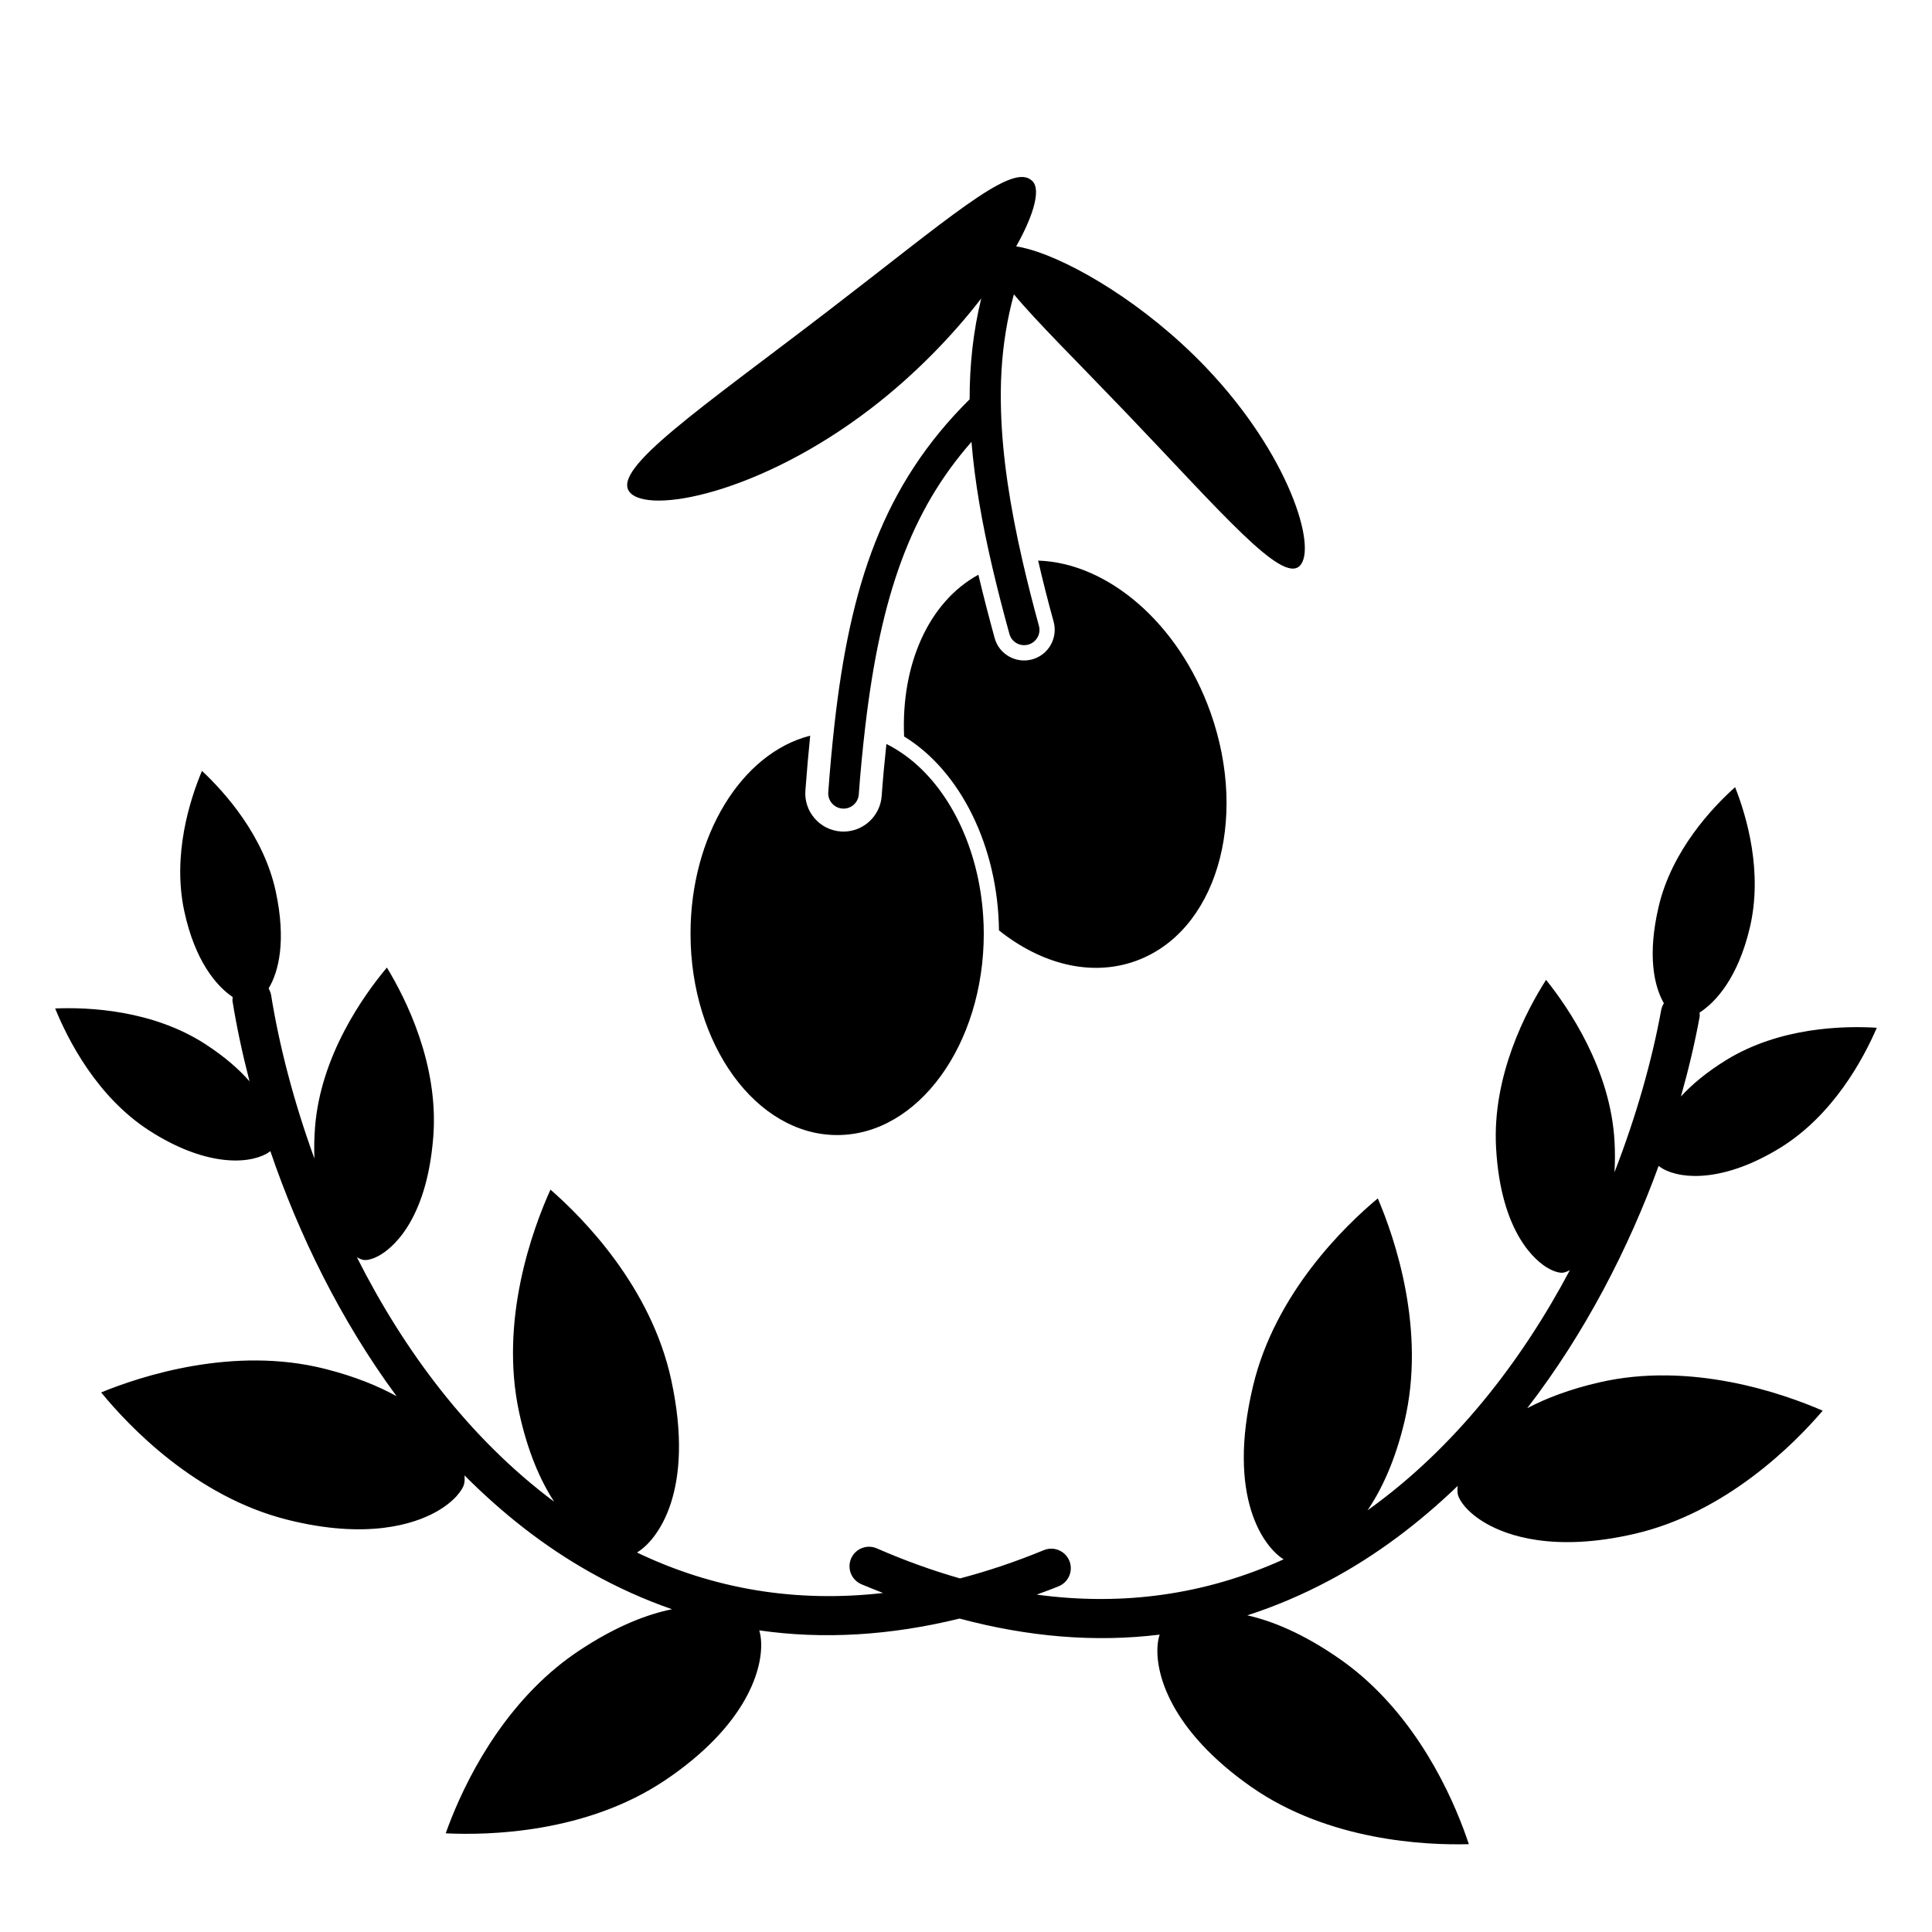
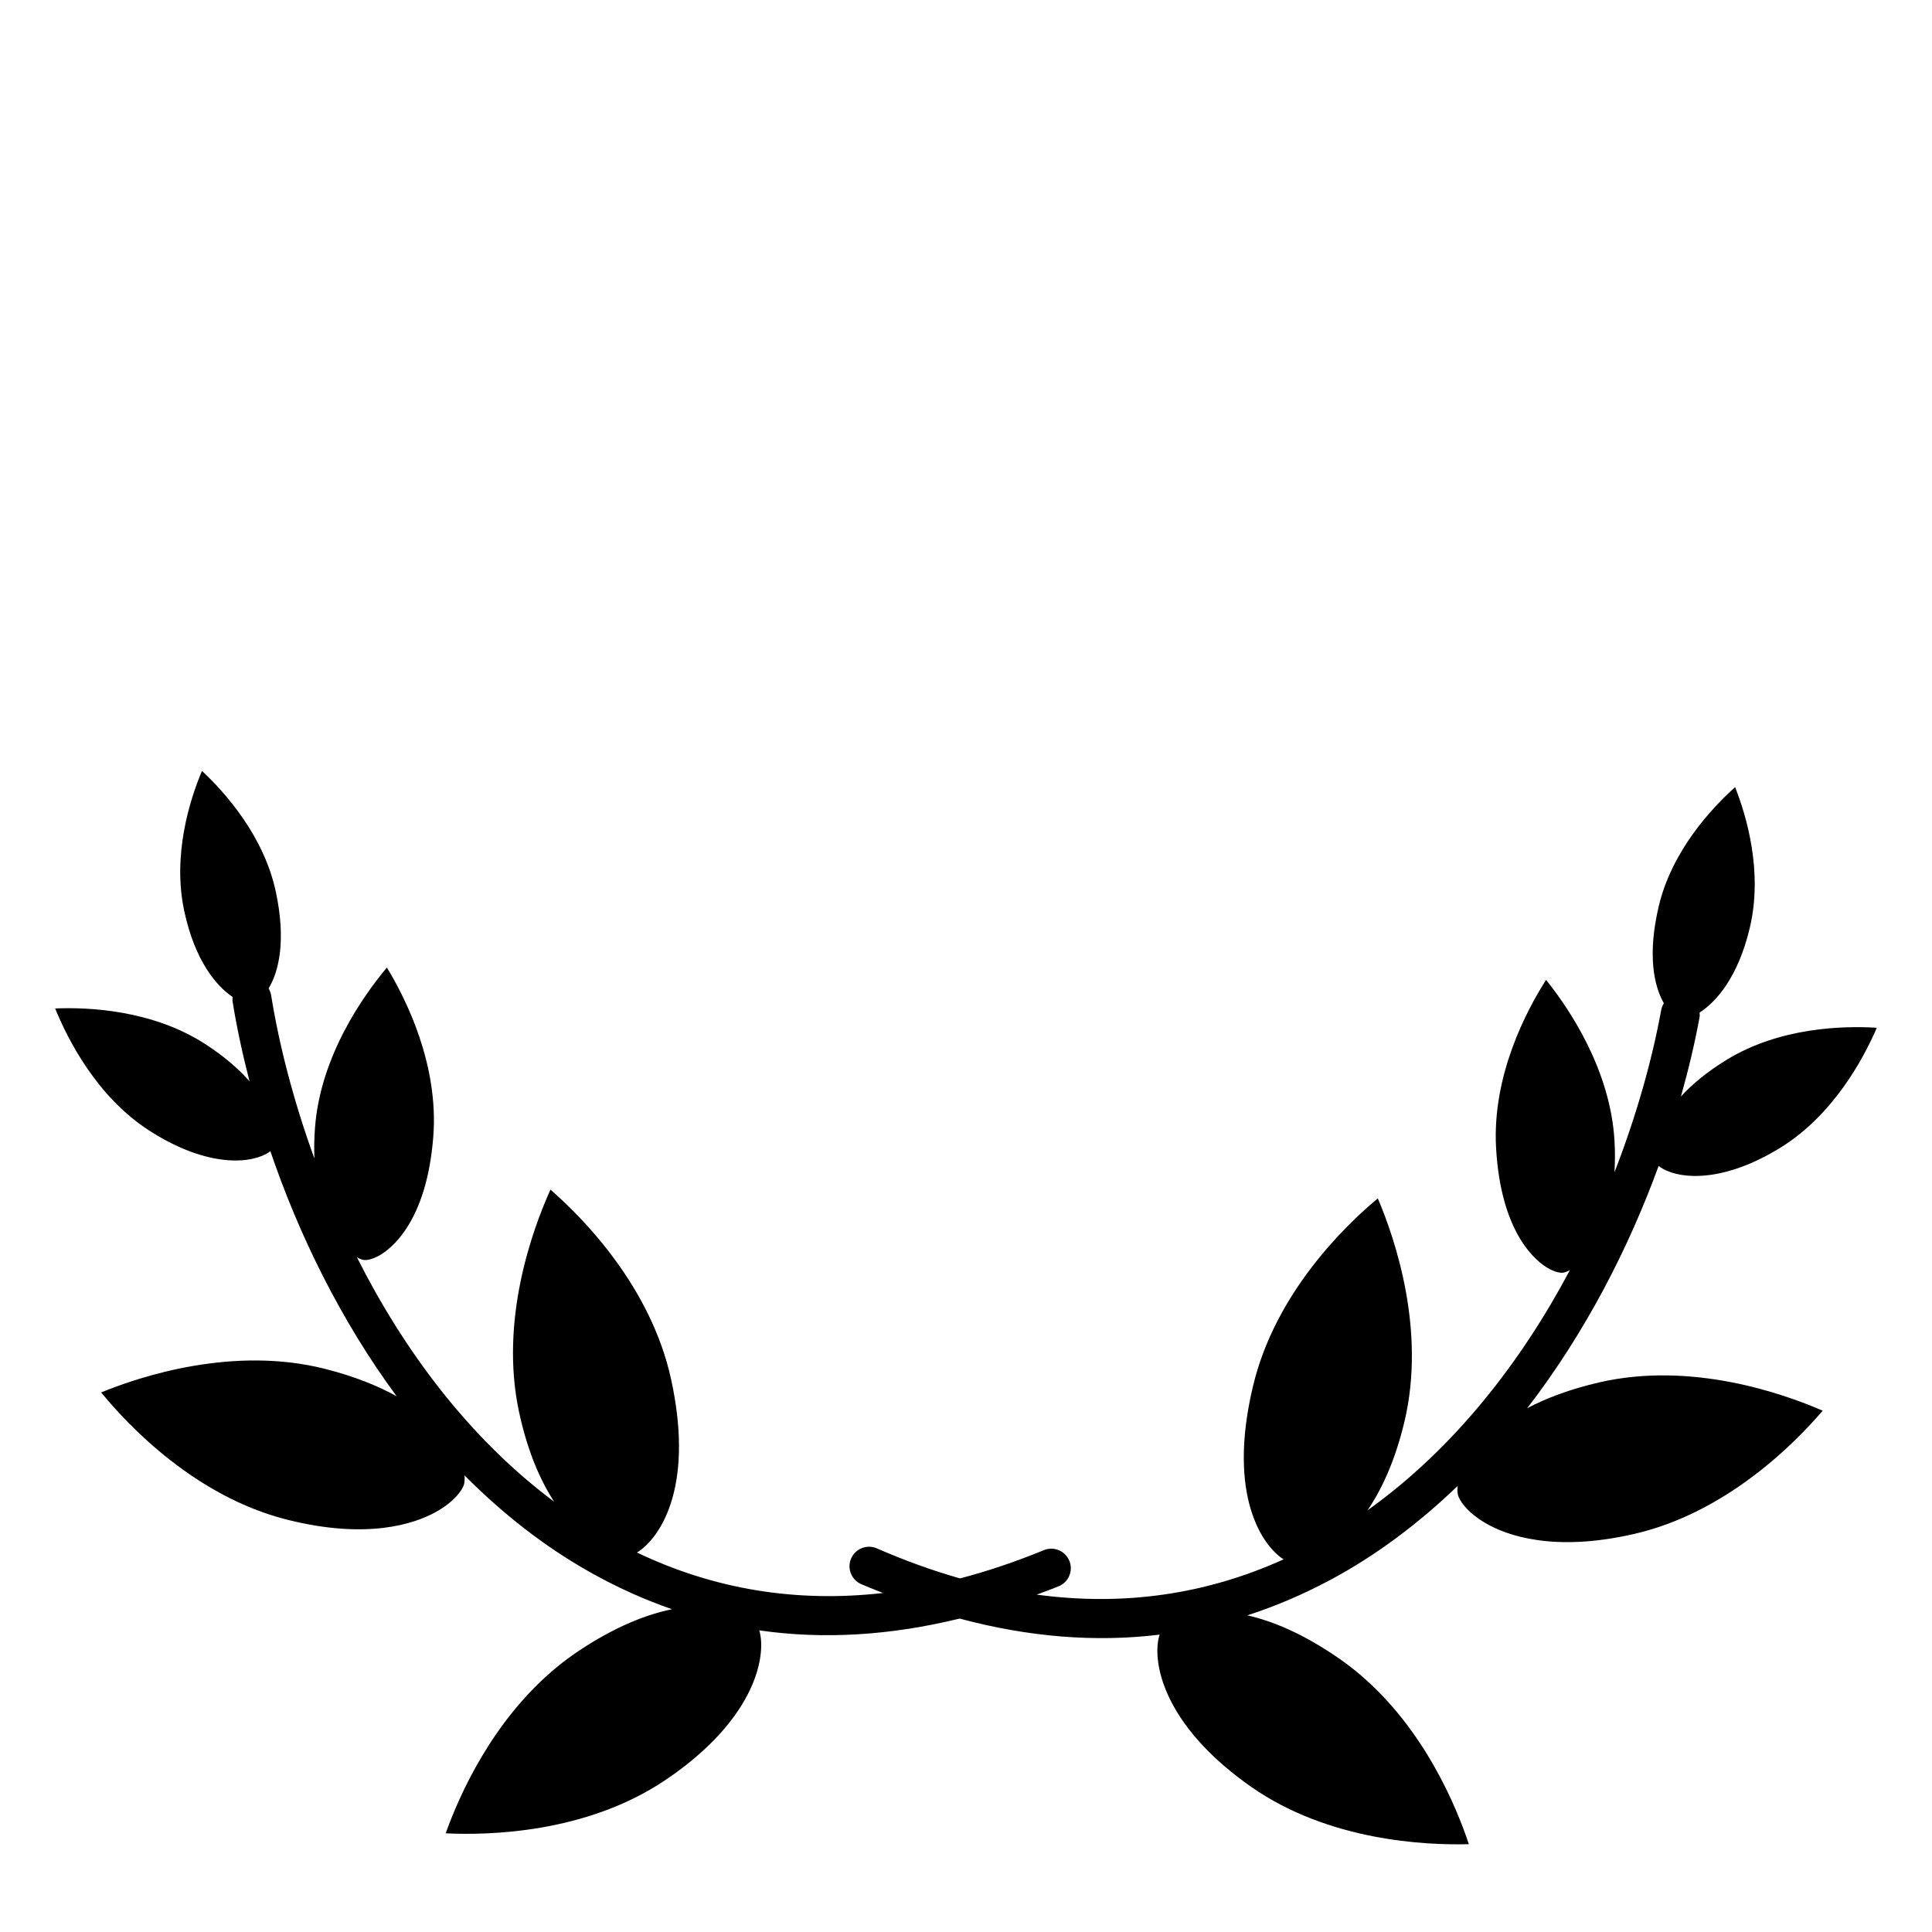
<svg xmlns="http://www.w3.org/2000/svg" fill="#000000" width="800px" height="800px" version="1.1" viewBox="144 144 512 512">
  <g>
    <path d="m567.85 510.34c-8.008 1.844-14.211 4.273-19.117 6.84 15.352-19.91 26.891-42.434 34.828-64.215 0.246 0.211 0.562 0.445 1.031 0.723 5.309 3.047 16.668 3.43 31.199-5.516 14.039-8.648 22.043-23.602 25.582-31.805-8.832-0.551-25.738-0.16-39.91 8.559-5.266 3.25-9.145 6.527-12 9.66 2.051-7.285 3.727-14.383 4.953-21.109 0.07-0.387-0.004-0.758-0.016-1.133 4.383-2.812 10.199-9.328 13.312-22.465 3.512-14.793-0.812-29.488-3.891-37.277-6.215 5.57-16.738 16.824-20.234 31.547-3.066 12.949-1.254 21.184 1.355 25.719-0.32 0.531-0.574 1.109-0.699 1.754-2.426 13.312-6.578 28.07-12.391 43.051 0.152-2.539 0.18-5.266 0.012-8.242-1.059-18.969-12.043-35.152-18.141-42.758-5.188 8.125-14.316 25.336-13.25 44.496 1.281 22.996 10.848 30.223 13.746 31.895 2.117 1.215 3.465 1.246 3.832 1.223 0.5-0.023 1.191-0.262 1.984-0.688-12.895 24.309-30.656 47.25-53.629 63.652 3.793-5.57 7.309-13.16 9.762-23.398 5.836-24.363-2.531-48.707-7.035-59.27-8.73 7.289-27.188 25.109-33.055 49.684-7.07 29.512 2.828 42.676 8.09 45.977-20.586 9.332-42.465 12.449-65.434 9.348 1.945-0.73 3.883-1.414 5.836-2.219 0.18-0.07 0.363-0.156 0.52-0.25 2.281-1.246 3.309-4.035 2.297-6.5-1.09-2.637-4.106-3.902-6.75-2.82-7.516 3.094-14.922 5.578-22.219 7.492-7.254-2.066-14.605-4.707-22.051-7.961-2.621-1.141-5.66 0.059-6.805 2.672-1.066 2.441-0.094 5.254 2.156 6.551 0.16 0.094 0.34 0.184 0.512 0.262 1.941 0.844 3.867 1.566 5.797 2.34-23.027 2.617-44.84-0.973-65.219-10.73 5.328-3.188 15.508-16.145 9.066-45.797-5.352-24.695-23.418-42.902-31.992-50.371-4.727 10.465-13.605 34.625-8.289 59.105 2.231 10.289 5.586 17.949 9.258 23.598-22.617-16.887-39.887-40.195-52.262-64.773 0.781 0.441 1.469 0.691 1.965 0.727 0.367 0.031 1.715 0.027 3.859-1.141 2.938-1.609 12.656-8.633 14.418-31.594 1.473-19.137-7.285-36.535-12.301-44.77-6.258 7.473-17.586 23.418-19.043 42.363-0.23 2.973-0.258 5.699-0.164 8.238-5.496-15.102-9.328-29.945-11.473-43.301-0.113-0.648-0.359-1.234-0.664-1.77 2.703-4.477 4.691-12.672 1.898-25.684-3.18-14.789-13.461-26.266-19.559-31.969-3.242 7.723-7.879 22.324-4.684 37.188 2.836 13.199 8.512 19.84 12.832 22.742-0.02 0.375-0.105 0.742-0.043 1.133 1.086 6.746 2.606 13.879 4.504 21.207-2.797-3.191-6.598-6.555-11.793-9.914-13.98-9.016-30.875-9.762-39.719-9.398 3.363 8.277 11.051 23.398 24.902 32.34 14.344 9.254 25.703 9.109 31.074 6.176 0.477-0.266 0.793-0.496 1.051-0.703 7.473 21.945 18.531 44.707 33.453 64.941-4.852-2.672-11-5.227-18.961-7.242-24.258-6.144-48.766 1.918-59.332 6.242 7.289 8.906 24.984 27.586 49.211 33.703 21.297 5.387 33.773 1.105 39.312-1.918 5.293-2.898 7.316-6.141 7.648-7.457 0.164-0.637 0.199-1.445 0.117-2.344 9.91 9.945 20.996 18.777 33.469 25.766 7.019 3.934 14.207 7.172 21.531 9.707-6.519 1.328-14.855 4.438-24.871 11.137-1.906 1.281-3.801 2.68-5.621 4.176-17.254 14.191-26.031 34.363-29.484 44.074 11.473 0.559 37.203-0.059 58.016-13.984 2.555-1.699 4.953-3.488 7.148-5.297 18.184-14.945 19.586-29.258 17.926-34.504 17.016 2.457 34.762 1.363 53.094-3.125 18.234 4.879 35.949 6.348 53.02 4.254-1.77 5.207-0.668 19.547 17.184 34.875 2.156 1.852 4.527 3.691 7.043 5.445 20.516 14.359 46.227 15.527 57.711 15.211-3.25-9.781-11.598-30.133-28.543-44.688-1.789-1.531-3.648-2.977-5.531-4.297-9.879-6.91-18.141-10.191-24.633-11.656 7.379-2.383 14.625-5.469 21.734-9.25 12.621-6.719 23.887-15.32 34.012-25.047-0.105 0.895-0.086 1.707 0.062 2.34 0.309 1.328 2.258 4.609 7.492 7.617 5.469 3.144 17.855 7.691 39.266 2.754 24.352-5.598 42.434-23.902 49.914-32.652-10.477-4.551-34.809-13.133-59.191-7.5z" />
-     <path d="m419.12 292.57c1.191 5.156 2.531 10.504 4.106 16.195 1.113 4.078-1.109 8.371-5.106 9.793-0.188 0.066-0.387 0.125-0.566 0.18-2.094 0.574-4.281 0.301-6.164-0.77-1.891-1.066-3.242-2.812-3.805-4.902-1.59-5.789-3.019-11.344-4.305-16.754-13.254 7.246-20.523 23.918-19.68 42.867 14.871 9.074 24.883 29.121 25.137 51.383 11.117 8.879 24.289 12.363 36.129 8.148 21.273-7.57 30.18-37.082 19.926-65.922-8.469-23.805-27.371-39.656-45.672-40.219z" />
-     <path d="m384.02 344.29c-1.641-1.195-3.344-2.258-5.113-3.125-0.5 4.625-0.922 9.172-1.258 13.816-0.391 5.266-4.824 9.395-10.105 9.395-0.262 0-0.531-0.008-0.77-0.031-2.68-0.199-5.141-1.441-6.906-3.484-1.777-2.059-2.637-4.676-2.43-7.379 0.379-5.074 0.797-9.863 1.273-14.523-18.262 4.652-31.715 26.59-31.715 52.449 0 29.445 17.43 53.395 38.859 53.395 21.426 0 38.855-23.949 38.855-53.395 0-1.52-0.055-3.023-0.152-4.519-1.141-18.113-9.008-34.164-20.539-42.598z" />
-     <path d="m463.5 241.27c-16.105-16.816-35.457-28.051-46.723-31.203-1.258-0.352-2.441-0.629-3.484-0.77 4.625-8.227 6.398-14.641 4.531-17.066-0.207-0.281-0.465-0.457-0.723-0.645-5.504-4.113-21.977 10.516-53.879 34.988-33.363 25.59-57.125 41.625-52.422 47.758 4.711 6.137 34.438 0.594 63.992-22.074 11.832-9.07 21.793-19.508 29.242-29.16-2.117 8.723-3.086 17.559-3.07 26.719-23.082 22.848-31.707 49.523-35.824 86.223-0.641 5.719-1.184 11.664-1.641 17.898-0.168 2.238 1.512 4.172 3.746 4.34 0.102 0.008 0.207 0.016 0.301 0.016 2.109 0 3.883-1.621 4.039-3.762 0.457-6.223 1.027-12.035 1.672-17.59 4.117-35.465 12.289-57.746 28.199-75.844 0.855 10.523 2.789 21.551 5.586 33.488 1.312 5.598 2.801 11.387 4.465 17.41 0.586 2.164 2.82 3.43 4.984 2.832 0.098-0.027 0.199-0.059 0.281-0.086 1.988-0.707 3.125-2.828 2.555-4.894-1.656-6.023-3.078-11.688-4.332-17.133-3.461-15.02-5.344-27.953-5.707-39.625-0.117-3.746-0.086-7.371 0.125-10.887 0.418-7.094 1.52-13.77 3.285-20.207 5.918 7.144 16.305 17.371 29.922 31.586 25.031 26.168 40.984 45.012 45.797 40.406 4.797-4.617-2.734-29.551-24.918-52.719z" />
  </g>
</svg>